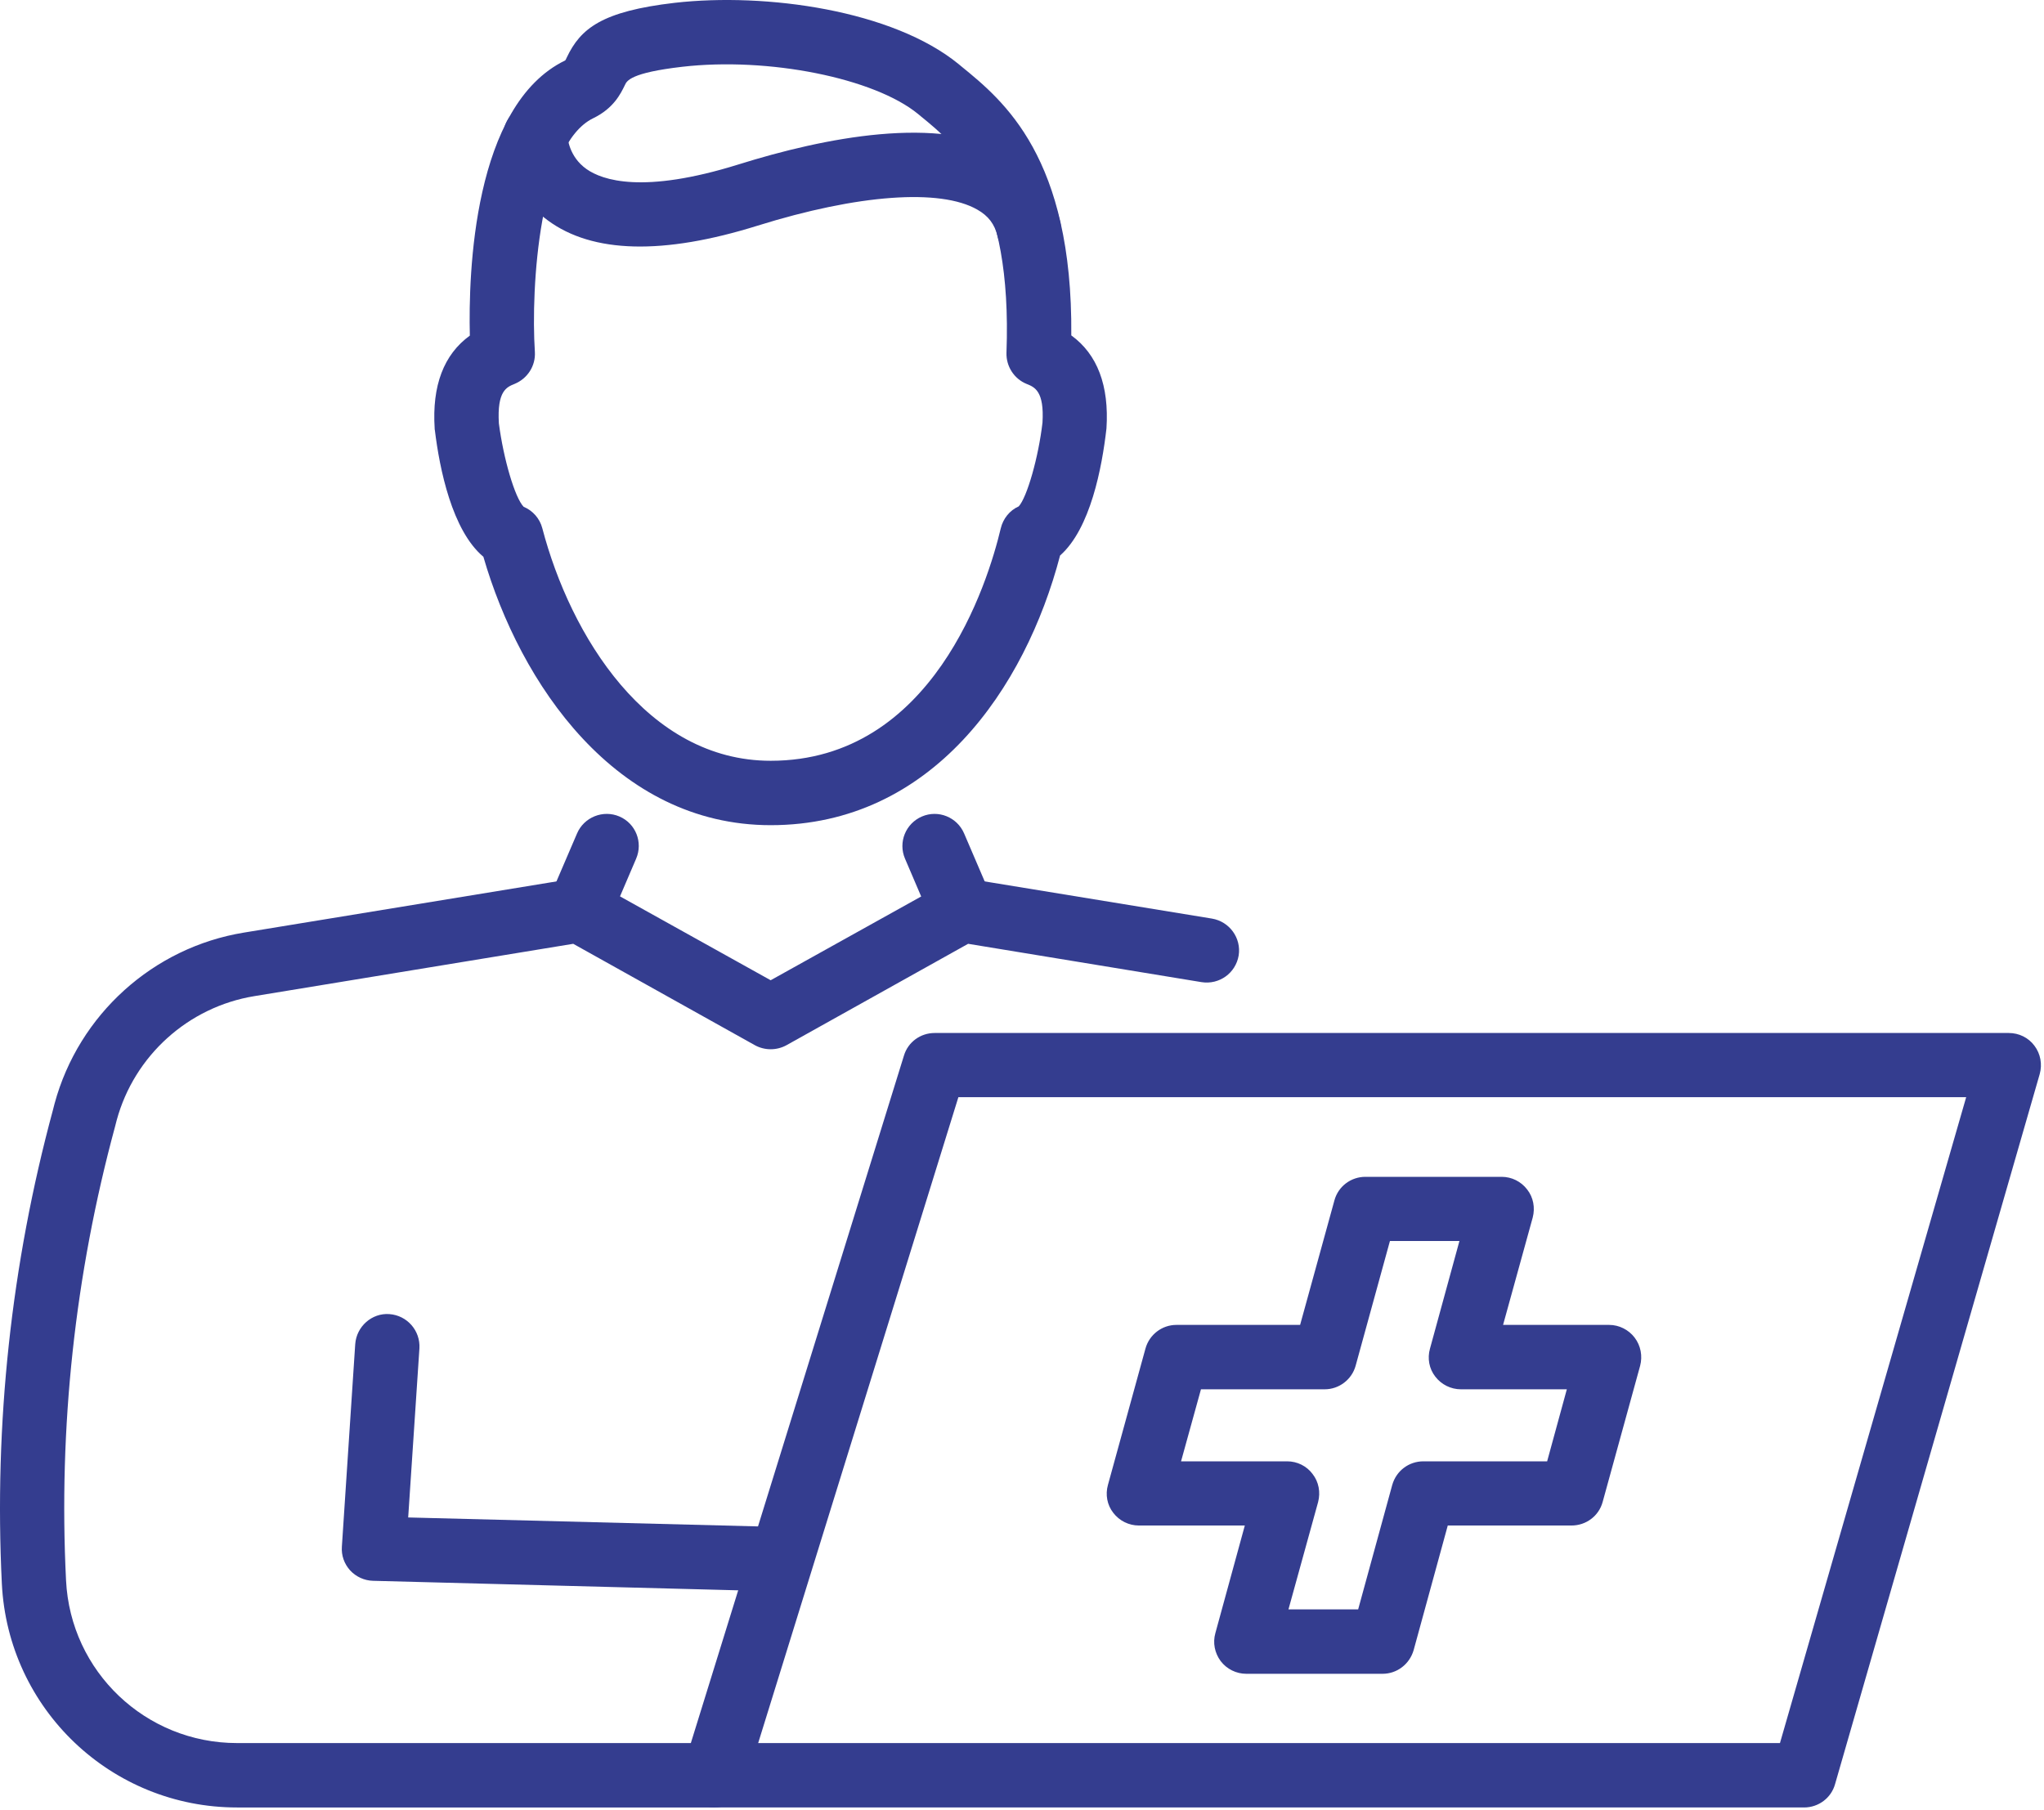
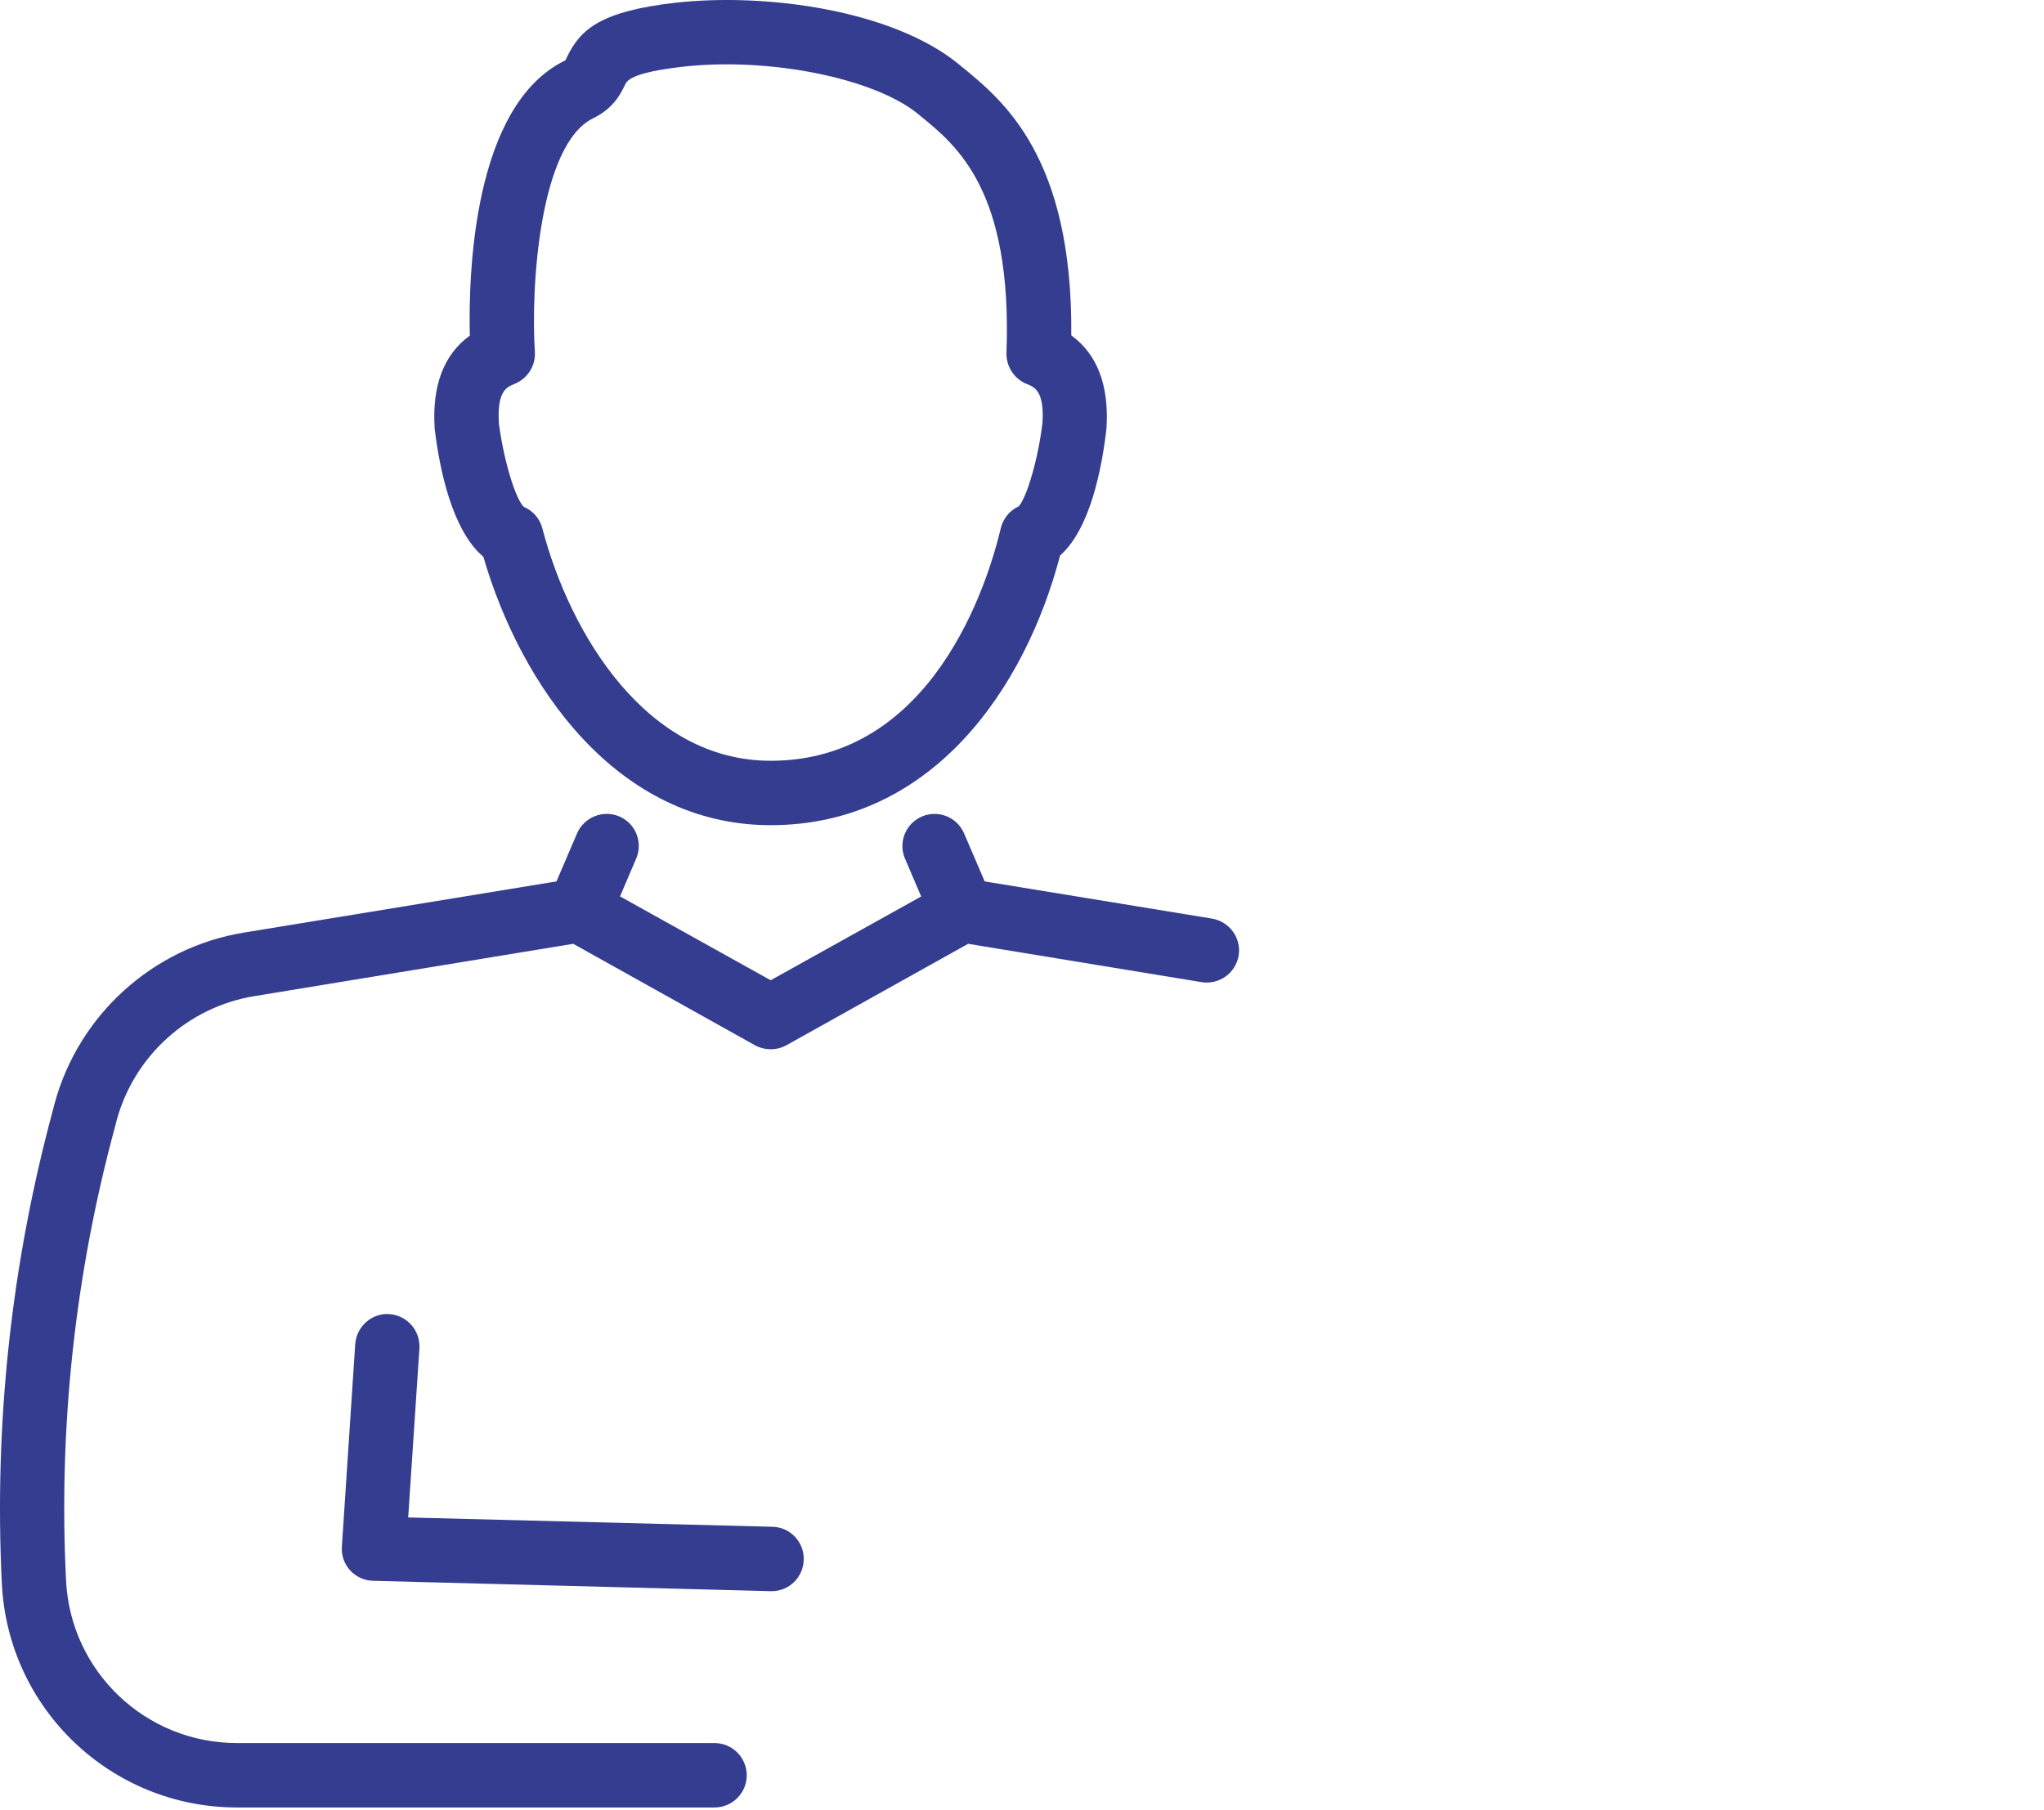
<svg xmlns="http://www.w3.org/2000/svg" width="100%" height="100%" viewBox="0 0 402 356" version="1.1" xml:space="preserve" style="fill-rule:evenodd;clip-rule:evenodd;stroke-linejoin:round;stroke-miterlimit:2;">
-   <path d="M253.404,316.555l13.708,-0l6.71,-24.5c0.792,-2.75 3.249,-4.625 6.124,-4.625l24.335,-0l3.873,-14.167l-20.833,-0c-1.957,-0 -3.833,-0.917 -5.041,-2.5c-1.209,-1.542 -1.583,-3.583 -1.042,-5.5l5.792,-21.167l-13.668,0l-6.748,24.542c-0.751,2.708 -3.251,4.625 -6.083,4.625l-24.335,-0l-3.916,14.167l20.876,-0c1.957,-0 3.833,0.916 4.998,2.5c1.209,1.541 1.583,3.583 1.085,5.5l-5.835,21.125Zm18.502,12.666l-26.793,0c-1.959,0 -3.833,-0.916 -5.041,-2.5c-1.168,-1.583 -1.583,-3.583 -1.042,-5.5l5.792,-21.166l-20.833,-0c-1.959,-0 -3.835,-0.917 -5.042,-2.5c-1.208,-1.542 -1.584,-3.584 -1.041,-5.5l7.373,-26.792c0.751,-2.75 3.251,-4.667 6.085,-4.667l24.333,0l6.75,-24.5c0.749,-2.75 3.249,-4.625 6.083,-4.625l26.791,0c2,0 3.835,0.917 5.041,2.5c1.209,1.542 1.585,3.584 1.085,5.5l-5.833,21.125l20.874,0c1.959,0 3.833,0.959 5.001,2.5c1.208,1.584 1.582,3.625 1.082,5.542l-7.375,26.792c-0.749,2.75 -3.249,4.625 -6.124,4.625l-24.335,-0l-6.708,24.5c-0.791,2.75 -3.249,4.666 -6.123,4.666Z" style="fill:#343d8f;fill-rule:nonzero;" />
  <path d="M151.78,312.971l-0.167,0l-78.251,-2.041c-1.707,-0.042 -3.332,-0.792 -4.498,-2.042c-1.168,-1.292 -1.752,-2.958 -1.626,-4.667l2.625,-39.833c0.25,-3.5 3.292,-6.167 6.708,-5.917c3.501,0.25 6.126,3.25 5.918,6.75l-2.209,33.25l71.667,1.834c3.459,0.083 6.25,3 6.124,6.5c-0.083,3.416 -2.875,6.166 -6.291,6.166Z" style="fill:#343d8f;fill-rule:nonzero;" />
  <path d="M140.529,355.513l-93.916,-0c-24.707,-0 -45.042,-19.333 -46.251,-44.042c-1.54,-31.416 1.835,-62.791 10.043,-93.125l0.333,-1.291c4.751,-17.5 19.375,-30.709 37.25,-33.625l64.874,-10.625c1.418,-0.209 2.877,0.041 4.126,0.75l34.583,19.25l34.584,-19.25c1.249,-0.709 2.708,-0.959 4.084,-0.75l48.124,7.875c3.458,0.583 5.792,3.833 5.251,7.25c-0.584,3.458 -3.793,5.791 -7.292,5.25l-45.917,-7.542l-35.75,19.958c-1.916,1.042 -4.25,1.042 -6.167,0l-35.75,-19.958l-62.707,10.292c-13.001,2.125 -23.627,11.708 -27.084,24.416l-0.333,1.292c-7.876,29.083 -11.125,59.083 -9.626,89.208c0.875,17.959 15.666,32 33.625,32l93.916,0c3.5,0 6.334,2.834 6.334,6.334c-0,3.5 -2.834,6.333 -6.334,6.333Z" style="fill:#343d8f;fill-rule:nonzero;" />
  <path d="M113.904,185.388c-0.832,-0 -1.666,-0.167 -2.498,-0.5c-3.209,-1.375 -4.71,-5.083 -3.335,-8.333l5.418,-12.625c1.373,-3.209 5.125,-4.709 8.333,-3.334c3.209,1.375 4.665,5.084 3.292,8.292l-5.418,12.667c-0.999,2.375 -3.332,3.833 -5.792,3.833Z" style="fill:#343d8f;fill-rule:nonzero;" />
  <path d="M189.238,185.388c-2.458,-0 -4.792,-1.458 -5.833,-3.833l-5.416,-12.667c-1.376,-3.208 0.124,-6.917 3.332,-8.292c3.209,-1.375 6.918,0.125 8.293,3.334l5.416,12.625c1.375,3.25 -0.124,6.958 -3.333,8.333c-0.793,0.333 -1.625,0.5 -2.459,0.5Z" style="fill:#343d8f;fill-rule:nonzero;" />
  <path d="M200.863,99.43m-98.334,0.083m0.46,0.167c1.79,0.75 3.165,2.291 3.666,4.208c5.542,21.125 20.626,45.75 44.916,45.75c31.917,0 42.708,-35 45.251,-45.708c0.458,-1.917 1.75,-3.542 3.54,-4.334c1.626,-1.791 3.876,-9.625 4.667,-16.458c0.377,-6.208 -1.542,-7 -3.125,-7.625c-2.457,-1 -4.04,-3.458 -3.957,-6.125c1.166,-31.833 -9.668,-40.667 -16.876,-46.542l-0.5,-0.416c-8.625,-7.084 -29.458,-11.25 -46.416,-9.292c-10.083,1.167 -10.876,2.75 -11.25,3.583c-0.833,1.709 -2.208,4.584 -6.25,6.542c-10.541,5.125 -12.291,33.167 -11.459,45.958c0.167,2.75 -1.459,5.25 -4,6.292c-1.542,0.625 -3.458,1.375 -3.082,7.75c0.916,7.042 3.166,14.667 4.875,16.417Zm48.582,62.625c-30.5,-0 -49.29,-27.875 -56.501,-52.792c-6.166,-5.167 -8.624,-17.333 -9.539,-24.875c-0.043,-0.125 -0.043,-0.25 -0.043,-0.375c-0.541,-8.417 1.792,-14.542 6.917,-18.25c-0.293,-12.125 0.625,-45.333 18.75,-54.125c0.124,-0.125 0.208,-0.375 0.334,-0.625c2.708,-5.667 6.875,-9.042 21.208,-10.708c17.958,-2.042 42.915,1.458 55.875,12.083l0.499,0.417c8.292,6.75 21.917,17.875 21.624,52.916c5.127,3.709 7.459,9.875 6.918,18.292c-0.875,7.708 -3.166,19.75 -9.125,25c-6.834,26.083 -25.167,53.042 -56.917,53.042Z" style="fill:#343d8f;fill-rule:nonzero;" />
-   <path d="M111.613,26.805m90.708,24.541c-2.834,0 -5.458,-1.958 -6.125,-4.875c-0.582,-2.375 -1.791,-4 -4,-5.25c-7.292,-4.166 -23.458,-3 -43.207,3.167c-18.543,5.792 -32.459,5.458 -41.252,-1.042c-8.541,-6.291 -8.791,-15.541 -8.791,-16.541c0,-3.5 2.834,-6.334 6.334,-6.334c3.458,0 6.25,2.792 6.333,6.209c0,0.333 0.25,4.125 3.75,6.583c3.084,2.167 11.041,4.958 29.874,-0.917c16.793,-5.25 39.626,-9.875 53.251,-2.125c5.166,2.959 8.625,7.584 10,13.334c0.834,3.416 -1.292,6.791 -4.667,7.625c-0.499,0.083 -0.999,0.166 -1.5,0.166Z" style="fill:#343d8f;fill-rule:nonzero;" />
-   <path d="M149.113,342.846l200.958,0l36.625,-127.041l-198.207,-0l-39.376,127.041Zm205.709,12.667l-214.293,-0c-1.999,-0 -3.873,-0.958 -5.082,-2.583c-1.208,-1.625 -1.542,-3.709 -0.958,-5.625l43.29,-139.667c0.792,-2.667 3.251,-4.458 6.043,-4.458l211.248,-0c2.002,-0 3.876,0.916 5.044,2.5c1.206,1.583 1.583,3.666 1.042,5.583l-40.251,139.667c-0.751,2.708 -3.251,4.583 -6.083,4.583Z" style="fill:#343d8f;fill-rule:nonzero;" />
</svg>